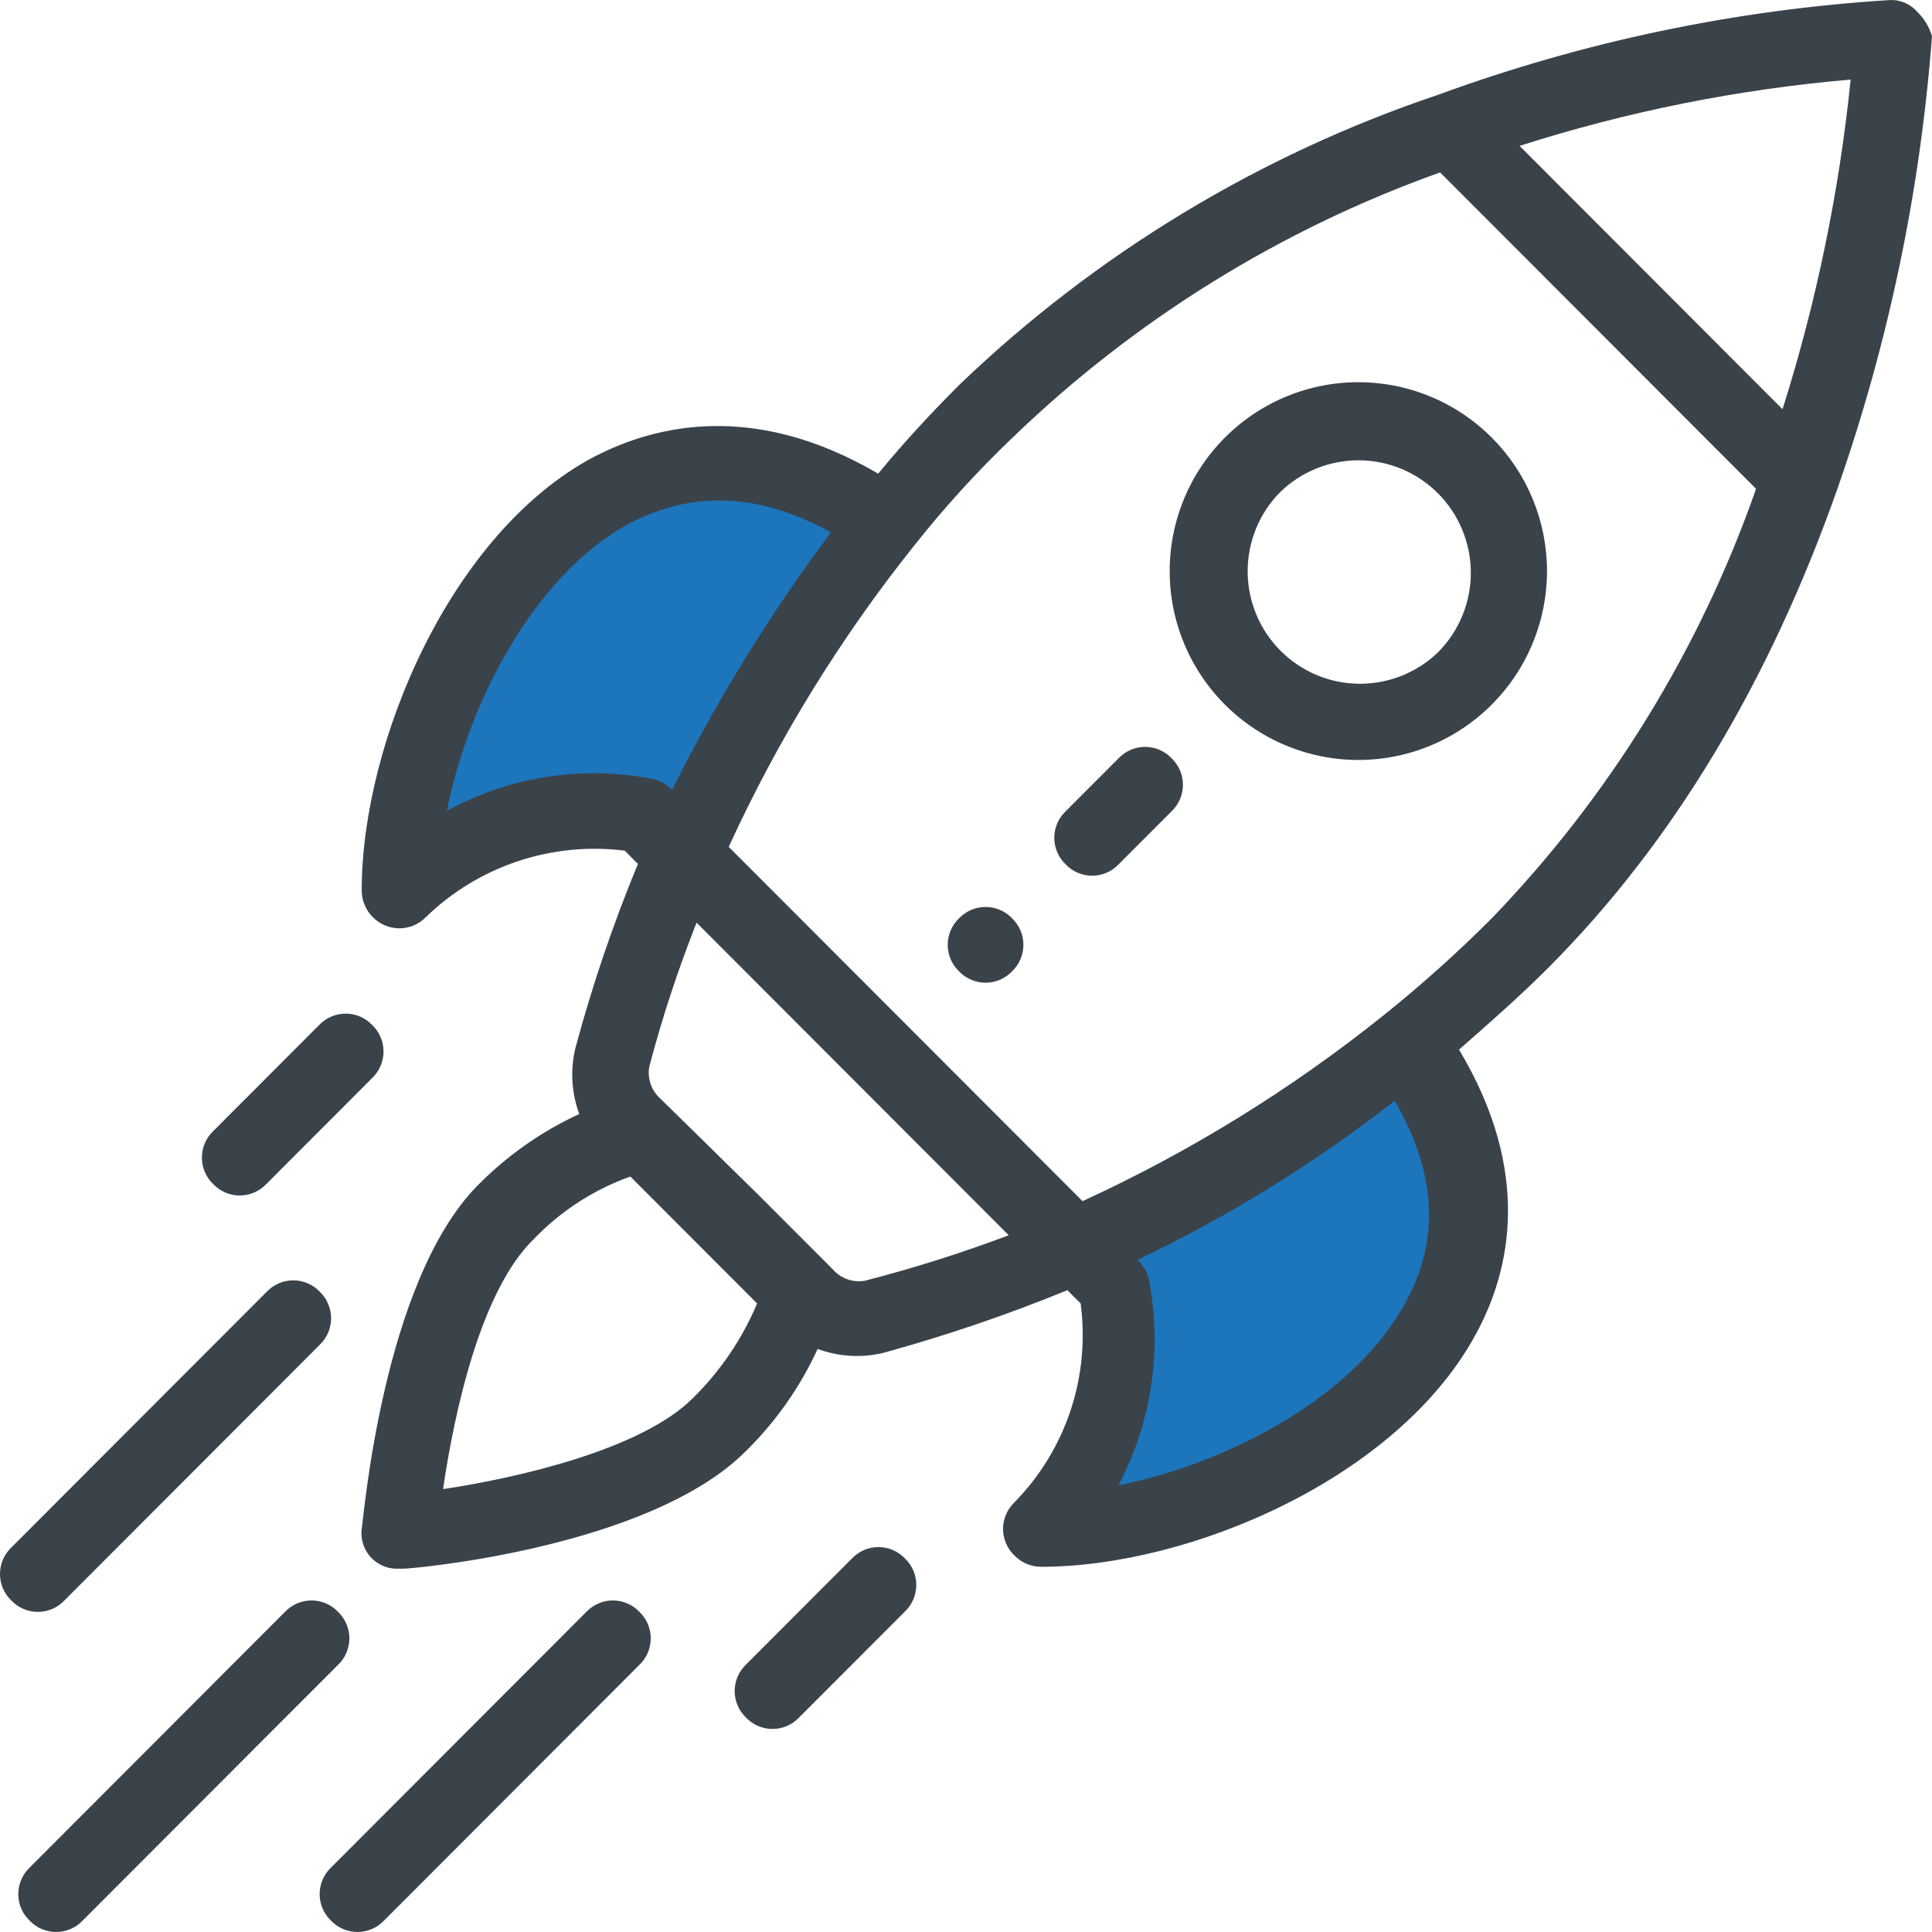
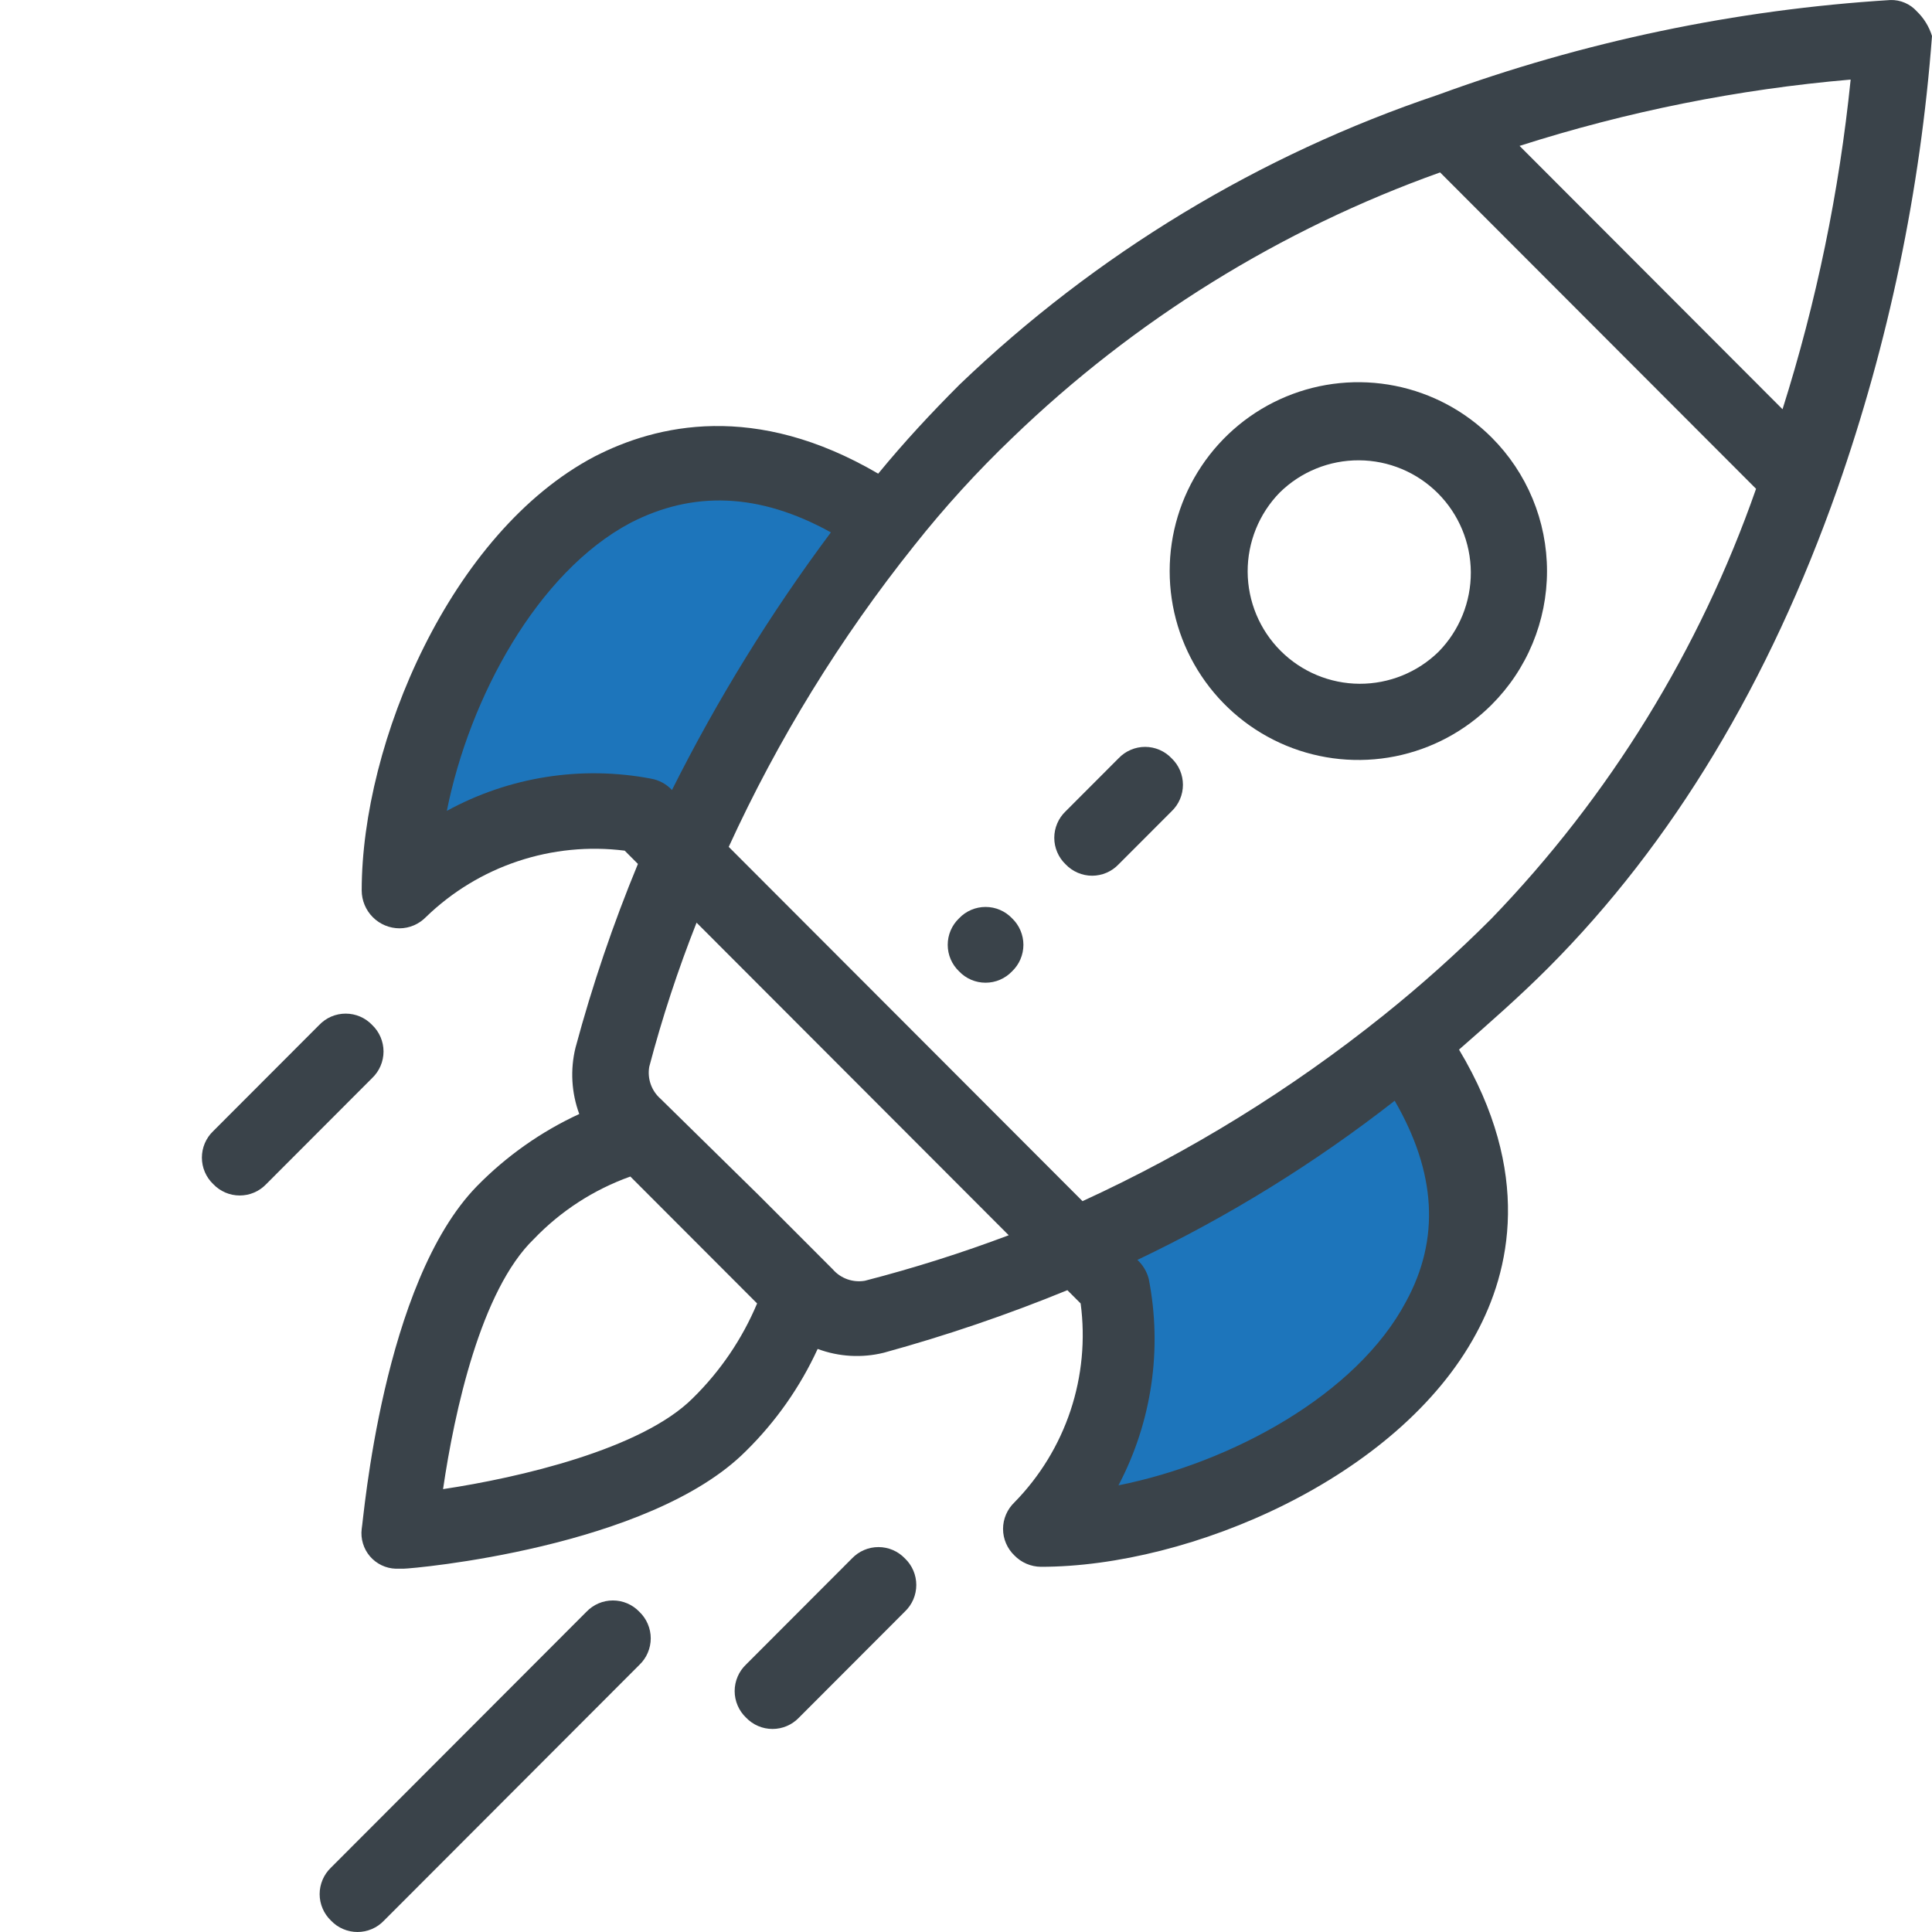
<svg xmlns="http://www.w3.org/2000/svg" width="74" height="74" viewBox="0 0 74 74" fill="none">
  <path d="M24.855 30.26L15.652 31.421L17.681 23.875L19.783 21.117C20.508 20.391 21.305 19.666 22.102 19.013L24.131 18.36L26.667 17.634H30.435L32.682 20.029L28.406 28.954L26.305 30.841L24.855 30.26Z" fill="#1D75BB" />
  <path d="M46.813 43.975L56.016 40.782L55.581 48.982L53.987 52.247C53.407 53.191 52.755 54.062 52.103 54.932L50.146 56.021L47.755 57.327L43.914 58.125L41.088 56.166L43.479 46.224L45.436 44.41L46.813 43.975Z" fill="#1D75BB" />
  <path d="M38.764 35.173C38.633 35.035 38.475 34.926 38.301 34.851C38.127 34.776 37.939 34.738 37.749 34.738C37.559 34.738 37.372 34.776 37.197 34.851C37.023 34.926 36.865 35.035 36.735 35.173C36.597 35.304 36.488 35.462 36.413 35.636C36.338 35.811 36.3 35.999 36.3 36.189C36.3 36.379 36.338 36.567 36.413 36.742C36.488 36.916 36.597 37.074 36.735 37.205C36.865 37.343 37.023 37.452 37.197 37.527C37.372 37.602 37.559 37.64 37.749 37.64C37.939 37.64 38.127 37.602 38.301 37.527C38.475 37.452 38.633 37.343 38.764 37.205C38.901 37.074 39.011 36.916 39.085 36.742C39.16 36.567 39.199 36.379 39.199 36.189C39.199 35.999 39.16 35.811 39.085 35.636C39.011 35.462 38.901 35.304 38.764 35.173Z" fill="#3A434A" />
  <path d="M57.135 16.758C56.124 15.746 54.837 15.057 53.435 14.778C52.034 14.499 50.581 14.642 49.261 15.19C47.941 15.738 46.813 16.665 46.019 17.855C45.225 19.044 44.801 20.443 44.801 21.874C44.801 23.305 45.225 24.704 46.019 25.893C46.813 27.083 47.941 28.01 49.261 28.558C50.581 29.105 52.034 29.249 53.435 28.97C54.837 28.691 56.124 28.002 57.135 26.99C57.806 26.319 58.34 25.521 58.703 24.643C59.067 23.765 59.254 22.824 59.254 21.874C59.254 20.924 59.067 19.982 58.703 19.105C58.34 18.227 57.806 17.429 57.135 16.758ZM55.106 24.958C54.296 25.753 53.205 26.195 52.071 26.19C50.937 26.184 49.851 25.73 49.049 24.927C48.247 24.124 47.794 23.037 47.788 21.901C47.783 20.766 48.225 19.674 49.019 18.863C49.828 18.068 50.919 17.625 52.053 17.631C53.187 17.636 54.273 18.09 55.075 18.893C55.877 19.696 56.33 20.784 56.336 21.919C56.341 23.055 55.899 24.147 55.106 24.958Z" fill="#3A434A" />
  <path d="M73.42 0.436C73.293 0.294 73.136 0.182 72.961 0.107C72.786 0.031 72.596 -0.005 72.406 0.001C66.488 0.368 60.655 1.59 55.087 3.629C48.234 5.934 41.974 9.725 36.753 14.731C35.666 15.82 34.651 16.908 33.637 18.142C28.927 15.384 25.159 16.255 22.767 17.489C17.26 20.391 13.854 28.446 13.854 34.106C13.855 34.491 14.008 34.859 14.28 35.131C14.551 35.403 14.919 35.556 15.303 35.557C15.493 35.556 15.68 35.517 15.854 35.442C16.028 35.367 16.186 35.258 16.318 35.122C17.316 34.156 18.517 33.426 19.834 32.987C21.151 32.547 22.549 32.409 23.927 32.582L24.434 33.09C23.486 35.382 22.687 37.734 22.043 40.129C21.837 40.971 21.887 41.856 22.187 42.669C20.727 43.342 19.401 44.277 18.274 45.426C14.651 49.127 13.926 58.198 13.854 58.561C13.831 58.748 13.847 58.938 13.902 59.119C13.956 59.3 14.048 59.468 14.17 59.611C14.293 59.754 14.444 59.87 14.614 59.952C14.785 60.034 14.97 60.079 15.158 60.085H15.448C15.81 60.085 24.869 59.286 28.564 55.586C29.712 54.458 30.646 53.13 31.318 51.667C32.13 51.97 33.014 52.02 33.854 51.812C36.243 51.156 38.59 50.356 40.883 49.417L41.391 49.925C41.575 51.305 41.442 52.709 41.003 54.029C40.563 55.349 39.828 56.552 38.854 57.545C38.717 57.676 38.608 57.834 38.533 58.008C38.458 58.183 38.419 58.371 38.419 58.561C38.419 58.751 38.458 58.939 38.533 59.113C38.608 59.288 38.717 59.446 38.854 59.577C38.986 59.713 39.144 59.822 39.318 59.896C39.492 59.971 39.679 60.01 39.869 60.012C45.594 60.012 53.565 56.602 56.536 51.087C57.84 48.692 58.71 44.919 55.884 40.202C57.043 39.186 58.203 38.17 59.29 37.081C64.072 32.292 67.768 26.124 70.377 18.722C72.337 13.125 73.555 7.294 74 1.379C73.889 1.021 73.69 0.696 73.42 0.436ZM17.115 31.058C17.984 26.705 20.593 21.915 24.144 20.029C26.535 18.795 29.072 18.867 31.825 20.391C29.509 23.495 27.473 26.797 25.738 30.26C25.527 30.032 25.247 29.88 24.941 29.825C22.268 29.316 19.502 29.752 17.115 31.058ZM26.535 53.554C24.579 55.513 19.869 56.602 16.97 57.037C17.405 54.062 18.419 49.417 20.448 47.458C21.478 46.383 22.743 45.564 24.144 45.064L28.999 49.925C28.427 51.287 27.589 52.52 26.535 53.554ZM33.13 49.055C32.904 49.095 32.672 49.075 32.456 48.999C32.241 48.923 32.048 48.792 31.898 48.619L29.072 45.789L25.303 42.088C25.131 41.938 25 41.745 24.924 41.529C24.848 41.313 24.829 41.081 24.869 40.855C25.363 38.982 25.968 37.141 26.68 35.34L38.637 47.313C36.834 47.992 34.995 48.574 33.13 49.055ZM53.855 49.853C51.971 53.409 47.188 56.021 42.84 56.892C44.117 54.465 44.527 51.674 43.999 48.982C43.927 48.704 43.776 48.452 43.565 48.257C47.062 46.591 50.367 44.547 53.42 42.161C55.014 44.919 55.159 47.458 53.855 49.853ZM57.116 35.195C55.808 36.504 54.429 37.739 52.985 38.895C49.449 41.729 45.58 44.117 41.463 46.007L27.912 32.437C29.8 28.315 32.185 24.44 35.014 20.899C36.173 19.435 37.432 18.053 38.782 16.763C43.459 12.251 49.042 8.788 55.159 6.604L67.261 18.722C65.109 24.883 61.648 30.503 57.116 35.195ZM68.275 15.675L58.203 5.588C62.322 4.27 66.575 3.418 70.884 3.048C70.448 7.335 69.574 11.566 68.275 15.675Z" fill="#3A434A" />
  <path d="M34.661 59.692C34.53 59.555 34.373 59.445 34.199 59.37C34.024 59.295 33.836 59.257 33.647 59.257C33.457 59.257 33.269 59.295 33.095 59.37C32.92 59.445 32.763 59.555 32.632 59.692L28.574 63.756C28.437 63.887 28.327 64.044 28.253 64.219C28.178 64.394 28.139 64.582 28.139 64.772C28.139 64.962 28.178 65.15 28.253 65.325C28.327 65.499 28.437 65.657 28.574 65.788C28.705 65.925 28.862 66.035 29.037 66.11C29.211 66.185 29.399 66.223 29.589 66.223C29.778 66.223 29.966 66.185 30.14 66.11C30.315 66.035 30.472 65.925 30.603 65.788L34.661 61.724C34.799 61.593 34.908 61.435 34.983 61.261C35.057 61.086 35.096 60.898 35.096 60.708C35.096 60.518 35.057 60.33 34.983 60.156C34.908 59.981 34.799 59.823 34.661 59.692Z" fill="#3A434A" />
  <path d="M14.255 39.259C14.124 39.122 13.967 39.012 13.792 38.937C13.618 38.862 13.43 38.824 13.24 38.824C13.051 38.824 12.863 38.862 12.688 38.937C12.514 39.012 12.357 39.122 12.226 39.259L8.168 43.323C8.03 43.454 7.921 43.611 7.846 43.786C7.771 43.961 7.733 44.149 7.733 44.339C7.733 44.529 7.771 44.717 7.846 44.891C7.921 45.066 8.03 45.224 8.168 45.355C8.299 45.492 8.456 45.602 8.63 45.677C8.805 45.752 8.993 45.79 9.182 45.79C9.372 45.79 9.56 45.752 9.734 45.677C9.909 45.602 10.066 45.492 10.197 45.355L14.255 41.291C14.392 41.16 14.502 41.002 14.576 40.828C14.651 40.653 14.69 40.465 14.69 40.275C14.69 40.085 14.651 39.897 14.576 39.722C14.502 39.548 14.392 39.39 14.255 39.259Z" fill="#3A434A" />
  <path d="M24.49 61.736C24.359 61.599 24.202 61.489 24.027 61.414C23.853 61.339 23.665 61.301 23.475 61.301C23.286 61.301 23.098 61.339 22.924 61.414C22.749 61.489 22.592 61.599 22.461 61.736L12.678 71.533C12.541 71.664 12.431 71.821 12.357 71.996C12.282 72.171 12.243 72.359 12.243 72.549C12.243 72.739 12.282 72.927 12.357 73.101C12.431 73.276 12.541 73.433 12.678 73.564C12.809 73.702 12.966 73.812 13.141 73.886C13.315 73.961 13.503 74 13.693 74C13.882 74 14.07 73.961 14.245 73.886C14.419 73.812 14.576 73.702 14.707 73.564L24.49 63.768C24.627 63.637 24.737 63.48 24.811 63.305C24.886 63.13 24.925 62.942 24.925 62.752C24.925 62.562 24.886 62.374 24.811 62.2C24.737 62.025 24.627 61.867 24.49 61.736Z" fill="#3A434A" />
-   <path d="M12.947 61.736C12.816 61.599 12.659 61.489 12.484 61.414C12.31 61.339 12.122 61.301 11.932 61.301C11.743 61.301 11.555 61.339 11.38 61.414C11.206 61.489 11.049 61.599 10.918 61.736L1.135 71.533C0.998 71.664 0.888 71.821 0.814 71.996C0.739 72.171 0.7 72.359 0.7 72.549C0.7 72.739 0.739 72.927 0.814 73.101C0.888 73.276 0.998 73.433 1.135 73.564C1.266 73.702 1.423 73.812 1.598 73.886C1.772 73.961 1.96 74 2.15 74C2.339 74 2.527 73.961 2.702 73.886C2.876 73.812 3.033 73.702 3.164 73.564L12.947 63.768C13.084 63.637 13.194 63.48 13.268 63.305C13.343 63.13 13.382 62.942 13.382 62.752C13.382 62.562 13.343 62.374 13.268 62.2C13.194 62.025 13.084 61.867 12.947 61.736Z" fill="#3A434A" />
-   <path d="M12.247 49.476C12.116 49.338 11.959 49.228 11.784 49.154C11.61 49.079 11.422 49.04 11.232 49.04C11.043 49.04 10.855 49.079 10.68 49.154C10.506 49.228 10.348 49.338 10.218 49.476L0.435 59.272C0.297 59.403 0.188 59.561 0.113 59.735C0.039 59.91 0 60.098 0 60.288C0 60.478 0.039 60.666 0.113 60.841C0.188 61.015 0.297 61.173 0.435 61.304C0.566 61.441 0.723 61.551 0.898 61.626C1.072 61.701 1.26 61.739 1.449 61.739C1.639 61.739 1.827 61.701 2.001 61.626C2.176 61.551 2.333 61.441 2.464 61.304L12.247 51.508C12.384 51.377 12.494 51.219 12.568 51.044C12.643 50.87 12.682 50.682 12.682 50.492C12.682 50.302 12.643 50.114 12.568 49.939C12.494 49.764 12.384 49.607 12.247 49.476Z" fill="#3A434A" />
  <path d="M44.874 29.043C44.743 28.905 44.586 28.796 44.412 28.721C44.237 28.646 44.05 28.607 43.86 28.607C43.67 28.607 43.482 28.646 43.308 28.721C43.133 28.796 42.976 28.905 42.845 29.043L40.816 31.075C40.679 31.206 40.569 31.363 40.495 31.538C40.42 31.712 40.381 31.9 40.381 32.09C40.381 32.281 40.42 32.468 40.495 32.643C40.569 32.818 40.679 32.975 40.816 33.106C40.947 33.244 41.105 33.353 41.279 33.428C41.453 33.503 41.641 33.542 41.831 33.542C42.02 33.542 42.208 33.503 42.383 33.428C42.557 33.353 42.714 33.244 42.845 33.106L44.874 31.075C45.012 30.944 45.121 30.786 45.196 30.611C45.271 30.437 45.309 30.249 45.309 30.059C45.309 29.869 45.271 29.681 45.196 29.506C45.121 29.331 45.012 29.174 44.874 29.043Z" fill="#3A434A" />
</svg>